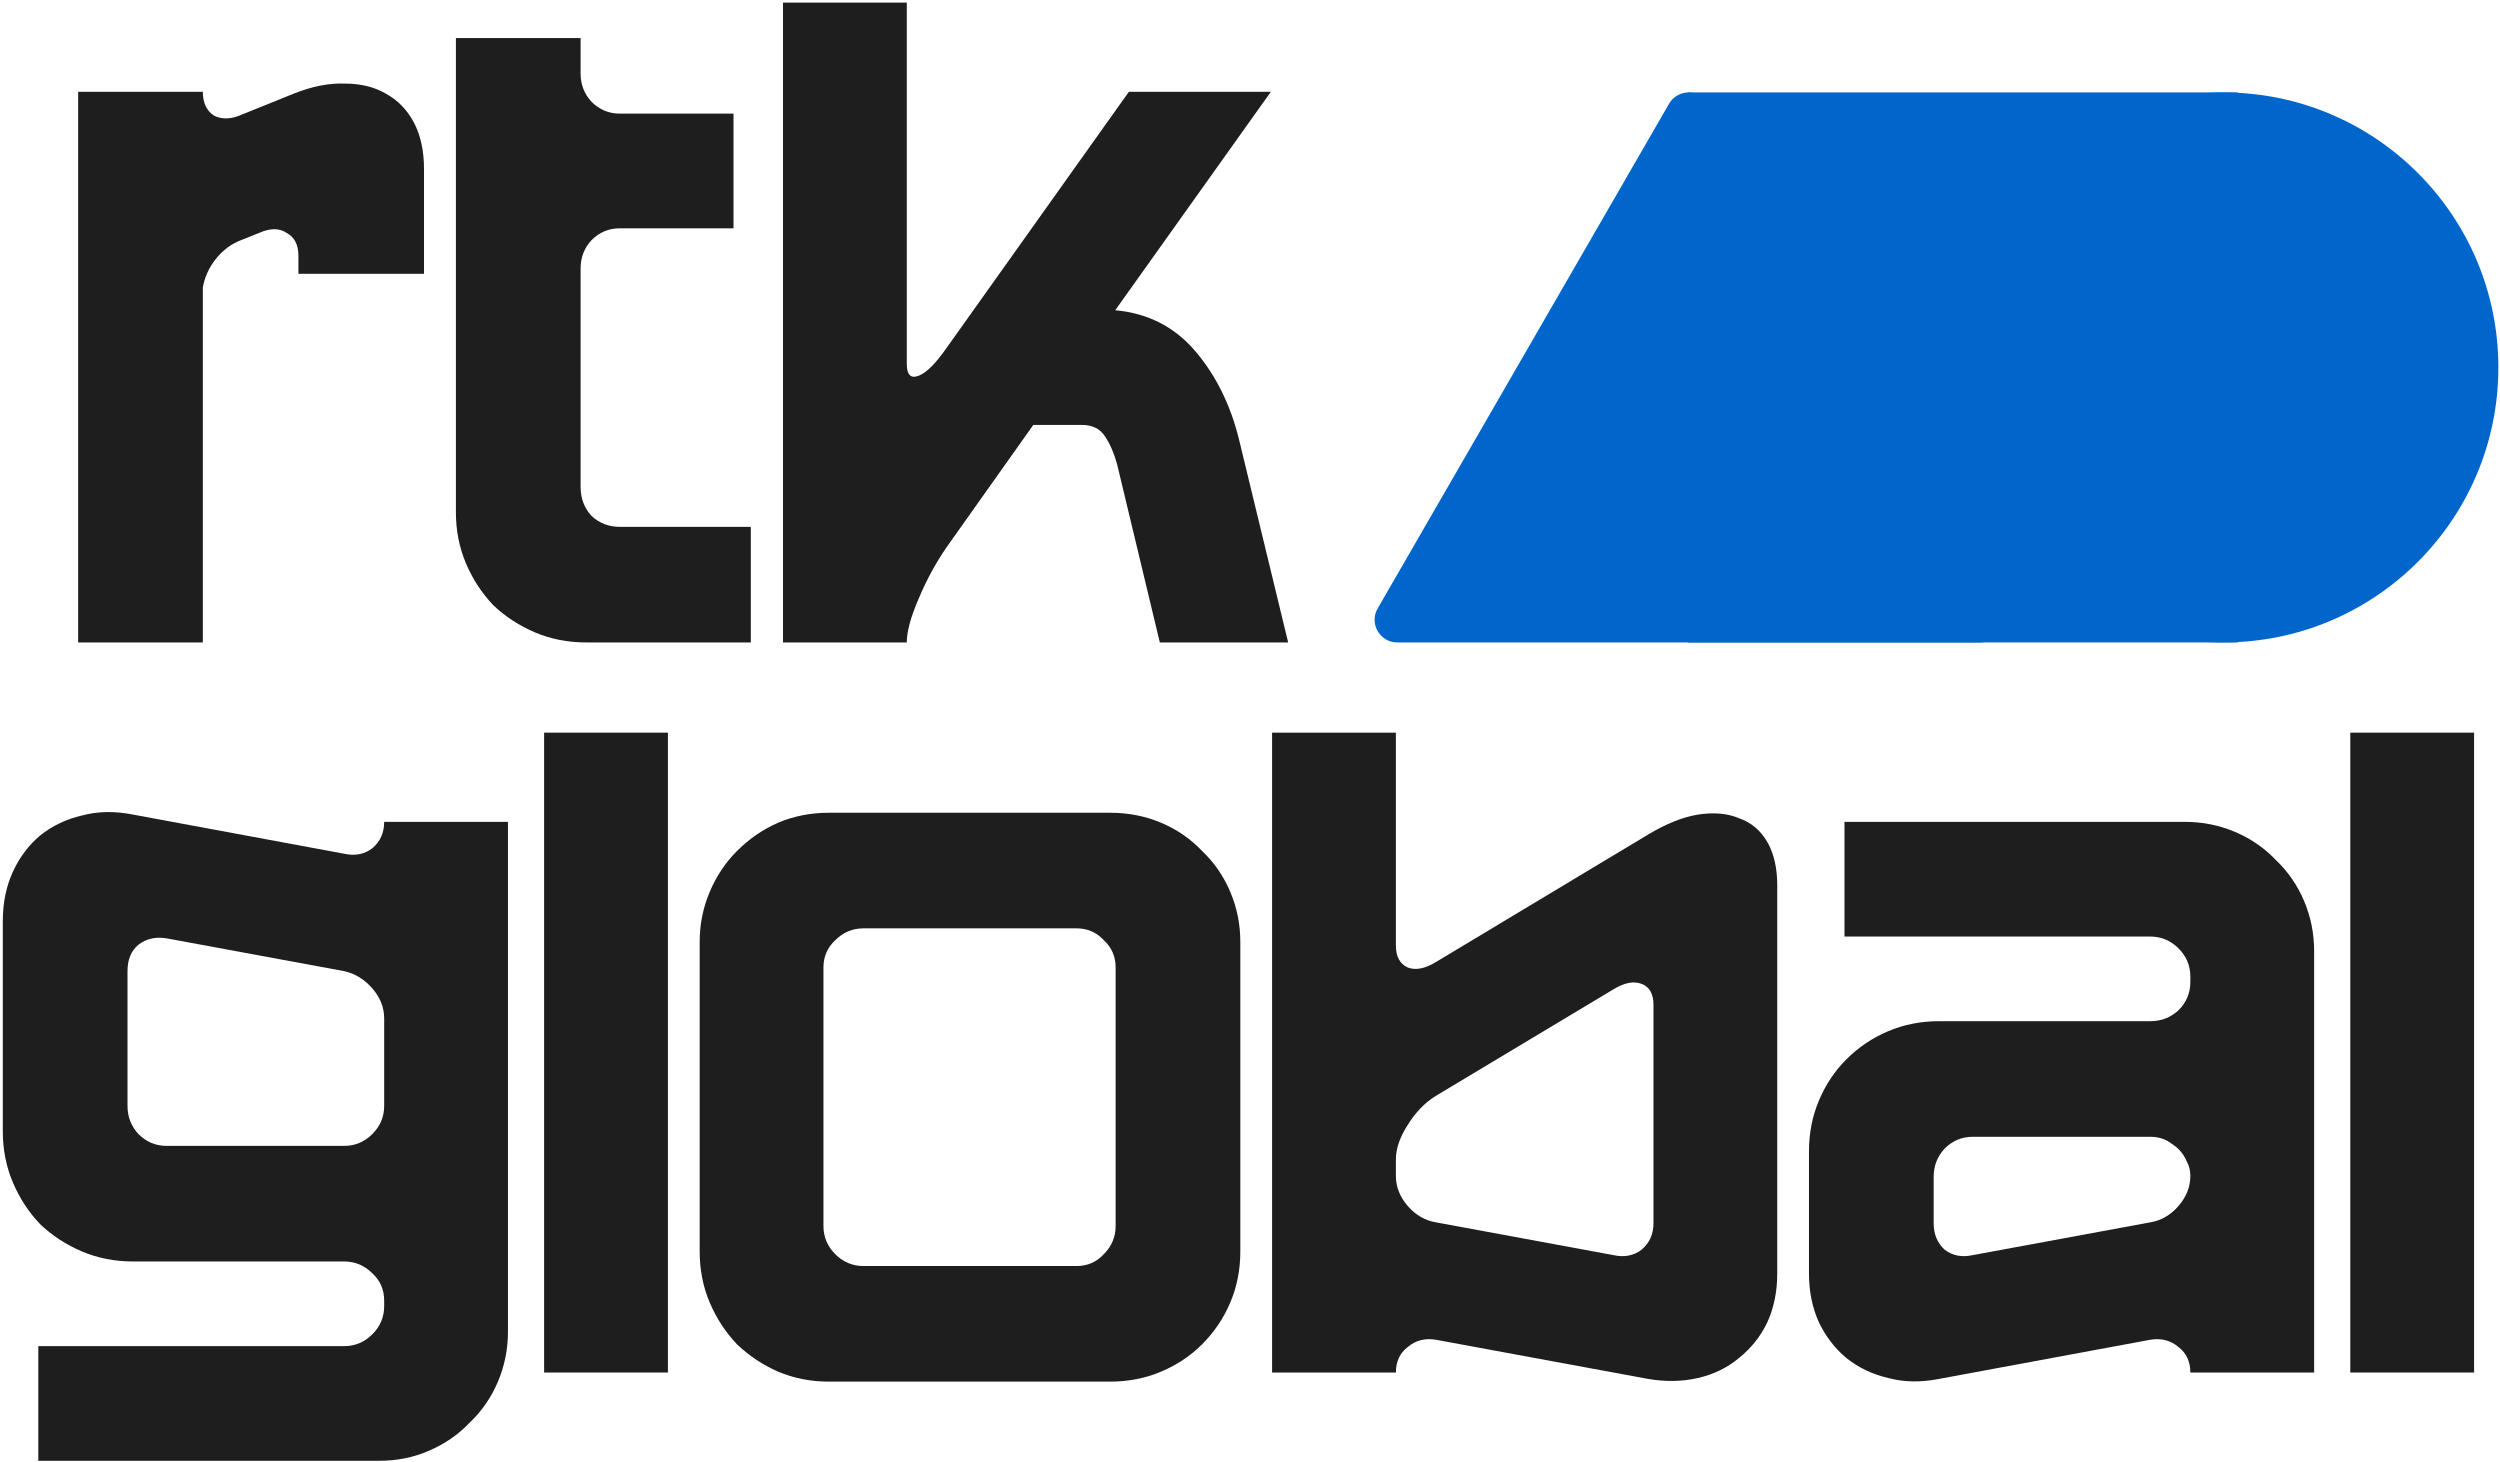
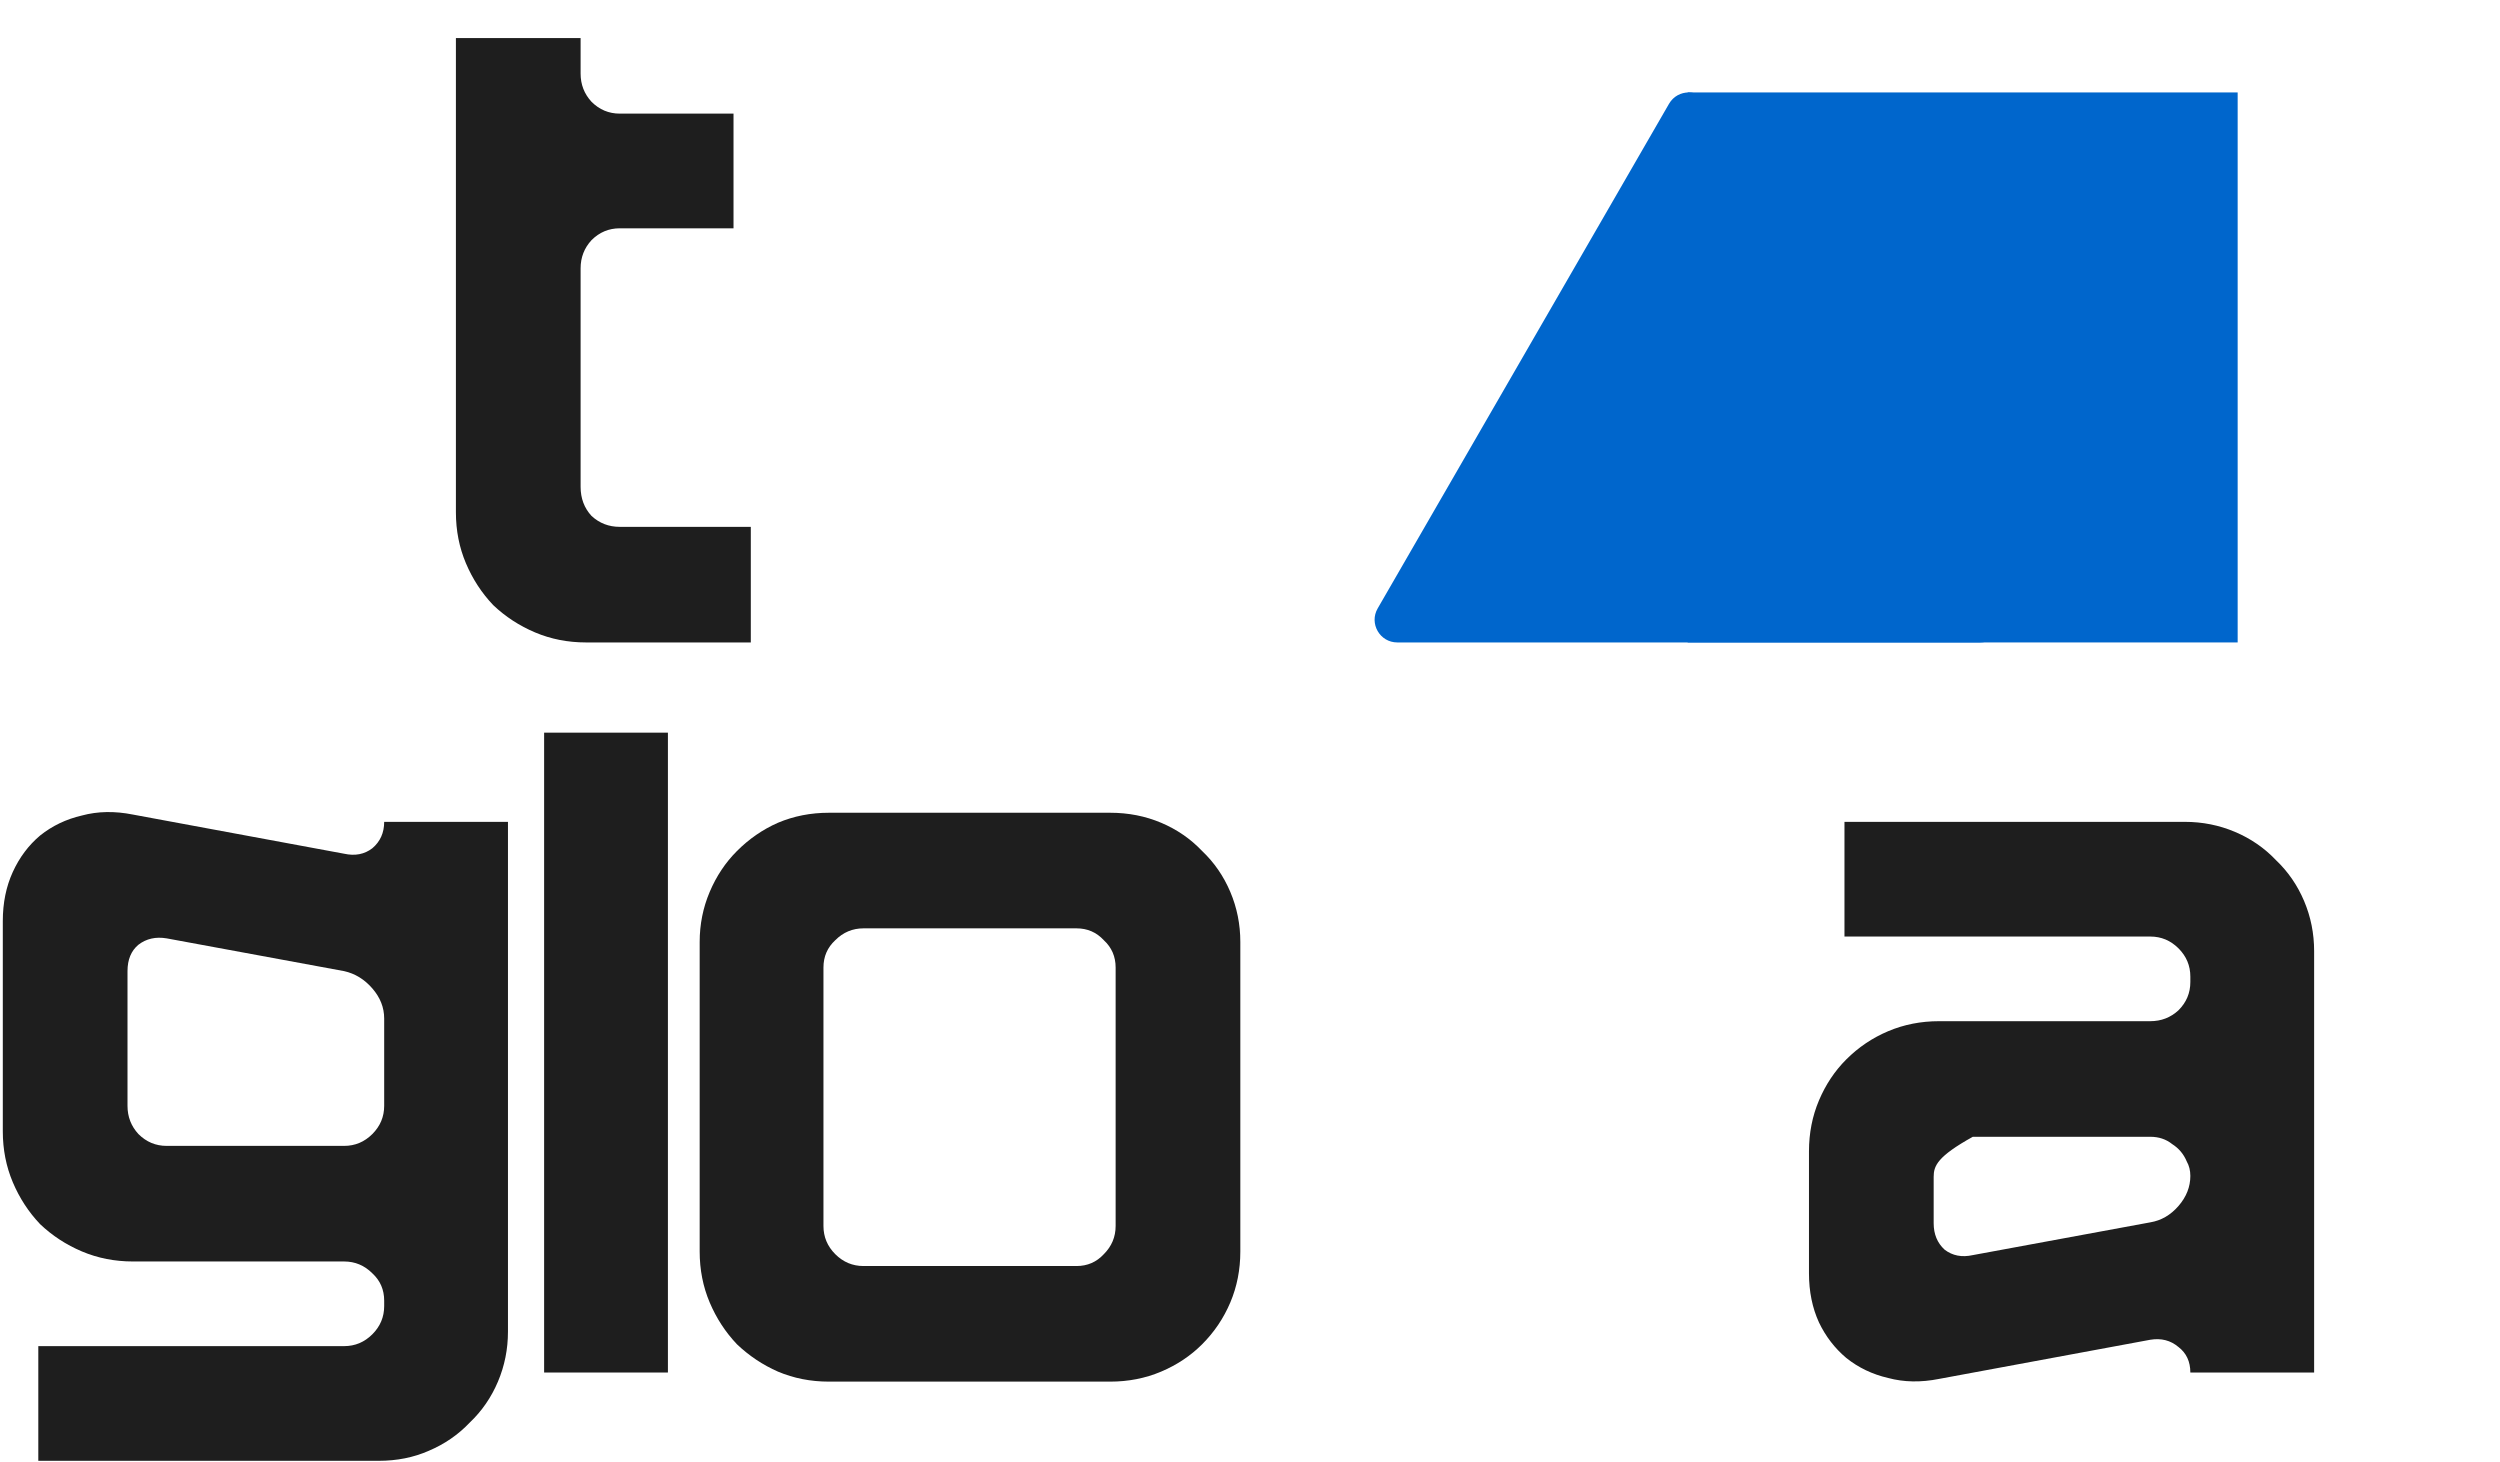
<svg xmlns="http://www.w3.org/2000/svg" width="824" height="482" viewBox="0 0 824 482" fill="none">
  <path d="M167.425 438.884C167.425 444.684 166.325 450.184 164.125 455.384C161.925 460.584 158.825 465.084 154.825 468.884C151.025 472.884 146.525 475.984 141.325 478.184C136.325 480.384 130.825 481.484 124.825 481.484H12.625V443.684H113.425C117.025 443.684 120.125 442.384 122.725 439.784C125.325 437.184 126.625 434.084 126.625 430.484V428.684C126.625 425.084 125.325 422.084 122.725 419.684C120.125 417.084 117.025 415.784 113.425 415.784H43.825C37.825 415.784 32.225 414.684 27.025 412.484C21.825 410.284 17.225 407.284 13.225 403.484C9.425 399.484 6.425 394.884 4.225 389.684C2.025 384.484 0.925 378.884 0.925 372.884V303.584C0.925 297.584 2.025 292.184 4.225 287.384C6.425 282.584 9.425 278.584 13.225 275.384C17.225 272.184 21.825 269.984 27.025 268.784C32.225 267.384 37.825 267.284 43.825 268.484L113.425 281.384C117.025 282.184 120.125 281.584 122.725 279.584C125.325 277.384 126.625 274.484 126.625 270.884H167.425V438.884ZM126.625 335.684C126.625 332.084 125.325 328.784 122.725 325.784C120.125 322.784 117.025 320.884 113.425 320.084L54.925 309.284C51.325 308.684 48.225 309.384 45.625 311.384C43.225 313.384 42.025 316.284 42.025 320.084V364.484C42.025 368.084 43.225 371.184 45.625 373.784C48.225 376.384 51.325 377.684 54.925 377.684H113.425C117.025 377.684 120.125 376.384 122.725 373.784C125.325 371.184 126.625 368.084 126.625 364.484V335.684Z" fill="#1E1E1E" />
  <path d="M179.343 241.484H220.143V452.384H179.343V241.484Z" fill="#1E1E1E" />
  <path d="M365.912 267.884C371.912 267.884 377.512 268.984 382.712 271.184C387.912 273.384 392.412 276.484 396.212 280.484C400.212 284.284 403.312 288.784 405.512 293.984C407.712 299.184 408.812 304.684 408.812 310.484V412.484C408.812 418.484 407.712 424.084 405.512 429.284C403.312 434.484 400.212 439.084 396.212 443.084C392.412 446.884 387.912 449.884 382.712 452.084C377.512 454.284 371.912 455.384 365.912 455.384H273.212C267.212 455.384 261.612 454.284 256.412 452.084C251.412 449.884 246.912 446.884 242.912 443.084C239.112 439.084 236.112 434.484 233.912 429.284C231.712 424.084 230.612 418.484 230.612 412.484V310.484C230.612 304.684 231.712 299.184 233.912 293.984C236.112 288.784 239.112 284.284 242.912 280.484C246.912 276.484 251.412 273.384 256.412 271.184C261.612 268.984 267.212 267.884 273.212 267.884H365.912ZM367.712 318.884C367.712 315.284 366.412 312.284 363.812 309.884C361.412 307.284 358.412 305.984 354.812 305.984H284.612C281.012 305.984 277.912 307.284 275.312 309.884C272.712 312.284 271.412 315.284 271.412 318.884V404.084C271.412 407.684 272.712 410.784 275.312 413.384C277.912 415.984 281.012 417.284 284.612 417.284H354.812C358.412 417.284 361.412 415.984 363.812 413.384C366.412 410.784 367.712 407.684 367.712 404.084V318.884Z" fill="#1E1E1E" />
-   <path d="M543.184 275.084C549.184 271.484 554.684 269.284 559.684 268.484C564.884 267.684 569.384 268.084 573.184 269.684C577.184 271.084 580.284 273.684 582.484 277.484C584.684 281.284 585.784 286.084 585.784 291.884V419.684C585.784 425.684 584.684 431.084 582.484 435.884C580.284 440.484 577.184 444.384 573.184 447.584C569.384 450.784 564.884 452.984 559.684 454.184C554.484 455.384 548.984 455.484 543.184 454.484L473.284 441.584C469.684 440.984 466.584 441.784 463.984 443.984C461.384 445.984 460.084 448.784 460.084 452.384H419.284V241.484H460.084V311.684C460.084 315.284 461.384 317.684 463.984 318.884C466.584 319.884 469.684 319.284 473.284 317.084L543.184 275.084ZM544.984 331.184C544.984 327.584 543.684 325.284 541.084 324.284C538.484 323.284 535.384 323.884 531.784 326.084L473.284 361.184C469.684 363.384 466.584 366.584 463.984 370.784C461.384 374.784 460.084 378.584 460.084 382.184V387.584C460.084 391.184 461.384 394.484 463.984 397.484C466.584 400.484 469.684 402.284 473.284 402.884L531.784 413.684C535.384 414.484 538.484 413.884 541.084 411.884C543.684 409.684 544.984 406.784 544.984 403.184V331.184Z" fill="#1E1E1E" />
-   <path d="M762.737 452.384H721.937C721.937 448.784 720.637 445.984 718.037 443.984C715.437 441.784 712.337 440.984 708.737 441.584L639.137 454.484C633.137 455.684 627.537 455.584 622.337 454.184C617.137 452.984 612.537 450.784 608.537 447.584C604.737 444.384 601.737 440.484 599.537 435.884C597.337 431.084 596.237 425.684 596.237 419.684V379.484C596.237 373.484 597.337 367.884 599.537 362.684C601.737 357.484 604.737 352.984 608.537 349.184C612.537 345.184 617.137 342.084 622.337 339.884C627.537 337.684 633.137 336.584 639.137 336.584H708.737C712.337 336.584 715.437 335.384 718.037 332.984C720.637 330.384 721.937 327.284 721.937 323.684V321.884C721.937 318.284 720.637 315.184 718.037 312.584C715.437 309.984 712.337 308.684 708.737 308.684H607.937V270.884H720.137C725.937 270.884 731.437 271.984 736.637 274.184C741.837 276.384 746.337 279.484 750.137 283.484C754.137 287.284 757.237 291.784 759.437 296.984C761.637 302.184 762.737 307.684 762.737 313.484V452.384ZM708.737 402.884C712.337 402.284 715.437 400.484 718.037 397.484C720.637 394.484 721.937 391.184 721.937 387.584C721.937 385.784 721.537 384.184 720.737 382.784C719.737 380.384 718.137 378.484 715.937 377.084C713.937 375.484 711.537 374.684 708.737 374.684H650.237C646.637 374.684 643.537 375.984 640.937 378.584C638.537 381.184 637.337 384.284 637.337 387.884V403.184C637.337 406.784 638.537 409.684 640.937 411.884C643.537 413.884 646.637 414.484 650.237 413.684L708.737 402.884Z" fill="#1E1E1E" />
-   <path d="M774.655 241.484H815.455V452.384H774.655V241.484Z" fill="#1E1E1E" />
-   <path d="M96.855 30.85C102.855 28.45 108.455 27.35 113.655 27.55C118.855 27.55 123.355 28.65 127.155 30.85C131.155 33.05 134.255 36.25 136.455 40.45C138.655 44.65 139.755 49.75 139.755 55.75V90.25H98.355V84.25C98.355 80.65 97.055 78.15 94.455 76.75C92.055 75.15 89.055 75.15 85.455 76.75L79.455 79.15C76.255 80.35 73.455 82.45 71.055 85.45C68.855 88.25 67.455 91.35 66.855 94.75V211.75H25.755V30.25H66.855C66.855 33.85 68.055 36.45 70.455 38.05C73.055 39.45 76.155 39.35 79.755 37.75L96.855 30.85Z" fill="#1E1E1E" />
+   <path d="M762.737 452.384H721.937C721.937 448.784 720.637 445.984 718.037 443.984C715.437 441.784 712.337 440.984 708.737 441.584L639.137 454.484C633.137 455.684 627.537 455.584 622.337 454.184C617.137 452.984 612.537 450.784 608.537 447.584C604.737 444.384 601.737 440.484 599.537 435.884C597.337 431.084 596.237 425.684 596.237 419.684V379.484C596.237 373.484 597.337 367.884 599.537 362.684C601.737 357.484 604.737 352.984 608.537 349.184C612.537 345.184 617.137 342.084 622.337 339.884C627.537 337.684 633.137 336.584 639.137 336.584H708.737C712.337 336.584 715.437 335.384 718.037 332.984C720.637 330.384 721.937 327.284 721.937 323.684V321.884C721.937 318.284 720.637 315.184 718.037 312.584C715.437 309.984 712.337 308.684 708.737 308.684H607.937V270.884H720.137C725.937 270.884 731.437 271.984 736.637 274.184C741.837 276.384 746.337 279.484 750.137 283.484C754.137 287.284 757.237 291.784 759.437 296.984C761.637 302.184 762.737 307.684 762.737 313.484V452.384ZM708.737 402.884C712.337 402.284 715.437 400.484 718.037 397.484C720.637 394.484 721.937 391.184 721.937 387.584C721.937 385.784 721.537 384.184 720.737 382.784C719.737 380.384 718.137 378.484 715.937 377.084C713.937 375.484 711.537 374.684 708.737 374.684H650.237C638.537 381.184 637.337 384.284 637.337 387.884V403.184C637.337 406.784 638.537 409.684 640.937 411.884C643.537 413.884 646.637 414.484 650.237 413.684L708.737 402.884Z" fill="#1E1E1E" />
  <path d="M191.367 160.45C191.367 164.25 192.567 167.45 194.967 170.05C197.567 172.45 200.667 173.65 204.267 173.65H247.467V211.75H193.167C187.167 211.75 181.567 210.65 176.367 208.45C171.167 206.25 166.567 203.25 162.567 199.45C158.767 195.45 155.767 190.85 153.567 185.65C151.367 180.45 150.267 174.85 150.267 168.85V12.55H191.367V24.25C191.367 27.85 192.567 30.95 194.967 33.55C197.567 36.15 200.667 37.45 204.267 37.45H241.767V75.25H204.267C200.667 75.25 197.567 76.55 194.967 79.15C192.567 81.75 191.367 84.85 191.367 88.45V160.45Z" fill="#1E1E1E" />
-   <path d="M367.579 102.25C378.379 103.25 387.179 107.75 393.979 115.75C400.779 123.75 405.579 133.45 408.379 144.85L424.579 211.75H382.279L368.179 152.95C367.179 149.35 365.879 146.35 364.279 143.95C362.679 141.35 360.079 140.05 356.479 140.05H340.579L312.079 180.25C308.479 185.45 305.379 191.15 302.779 197.35C300.179 203.35 298.879 208.15 298.879 211.75H258.079V0.85H298.879V119.95C298.879 123.55 300.179 124.85 302.779 123.85C305.379 122.85 308.479 119.75 312.079 114.55L372.079 30.25H418.879L367.579 102.25Z" fill="#1E1E1E" />
  <path d="M550.111 34.206C552.989 29.223 560.182 29.223 563.059 34.206L659.089 200.536C661.967 205.519 658.37 211.749 652.615 211.749H460.555C454.8 211.749 451.204 205.519 454.081 200.536L550.111 34.206Z" fill="#0066CC" />
-   <path d="M823.46 121.109C823.46 171.168 782.879 211.749 732.82 211.749C682.761 211.749 642.18 171.168 642.18 121.109C642.18 71.05 682.761 30.469 732.82 30.469C782.879 30.469 823.46 71.05 823.46 121.109Z" fill="#0066CC" />
  <path d="M556.251 30.469H737.531V211.749H556.251V30.469Z" fill="#0066CC" />
</svg>